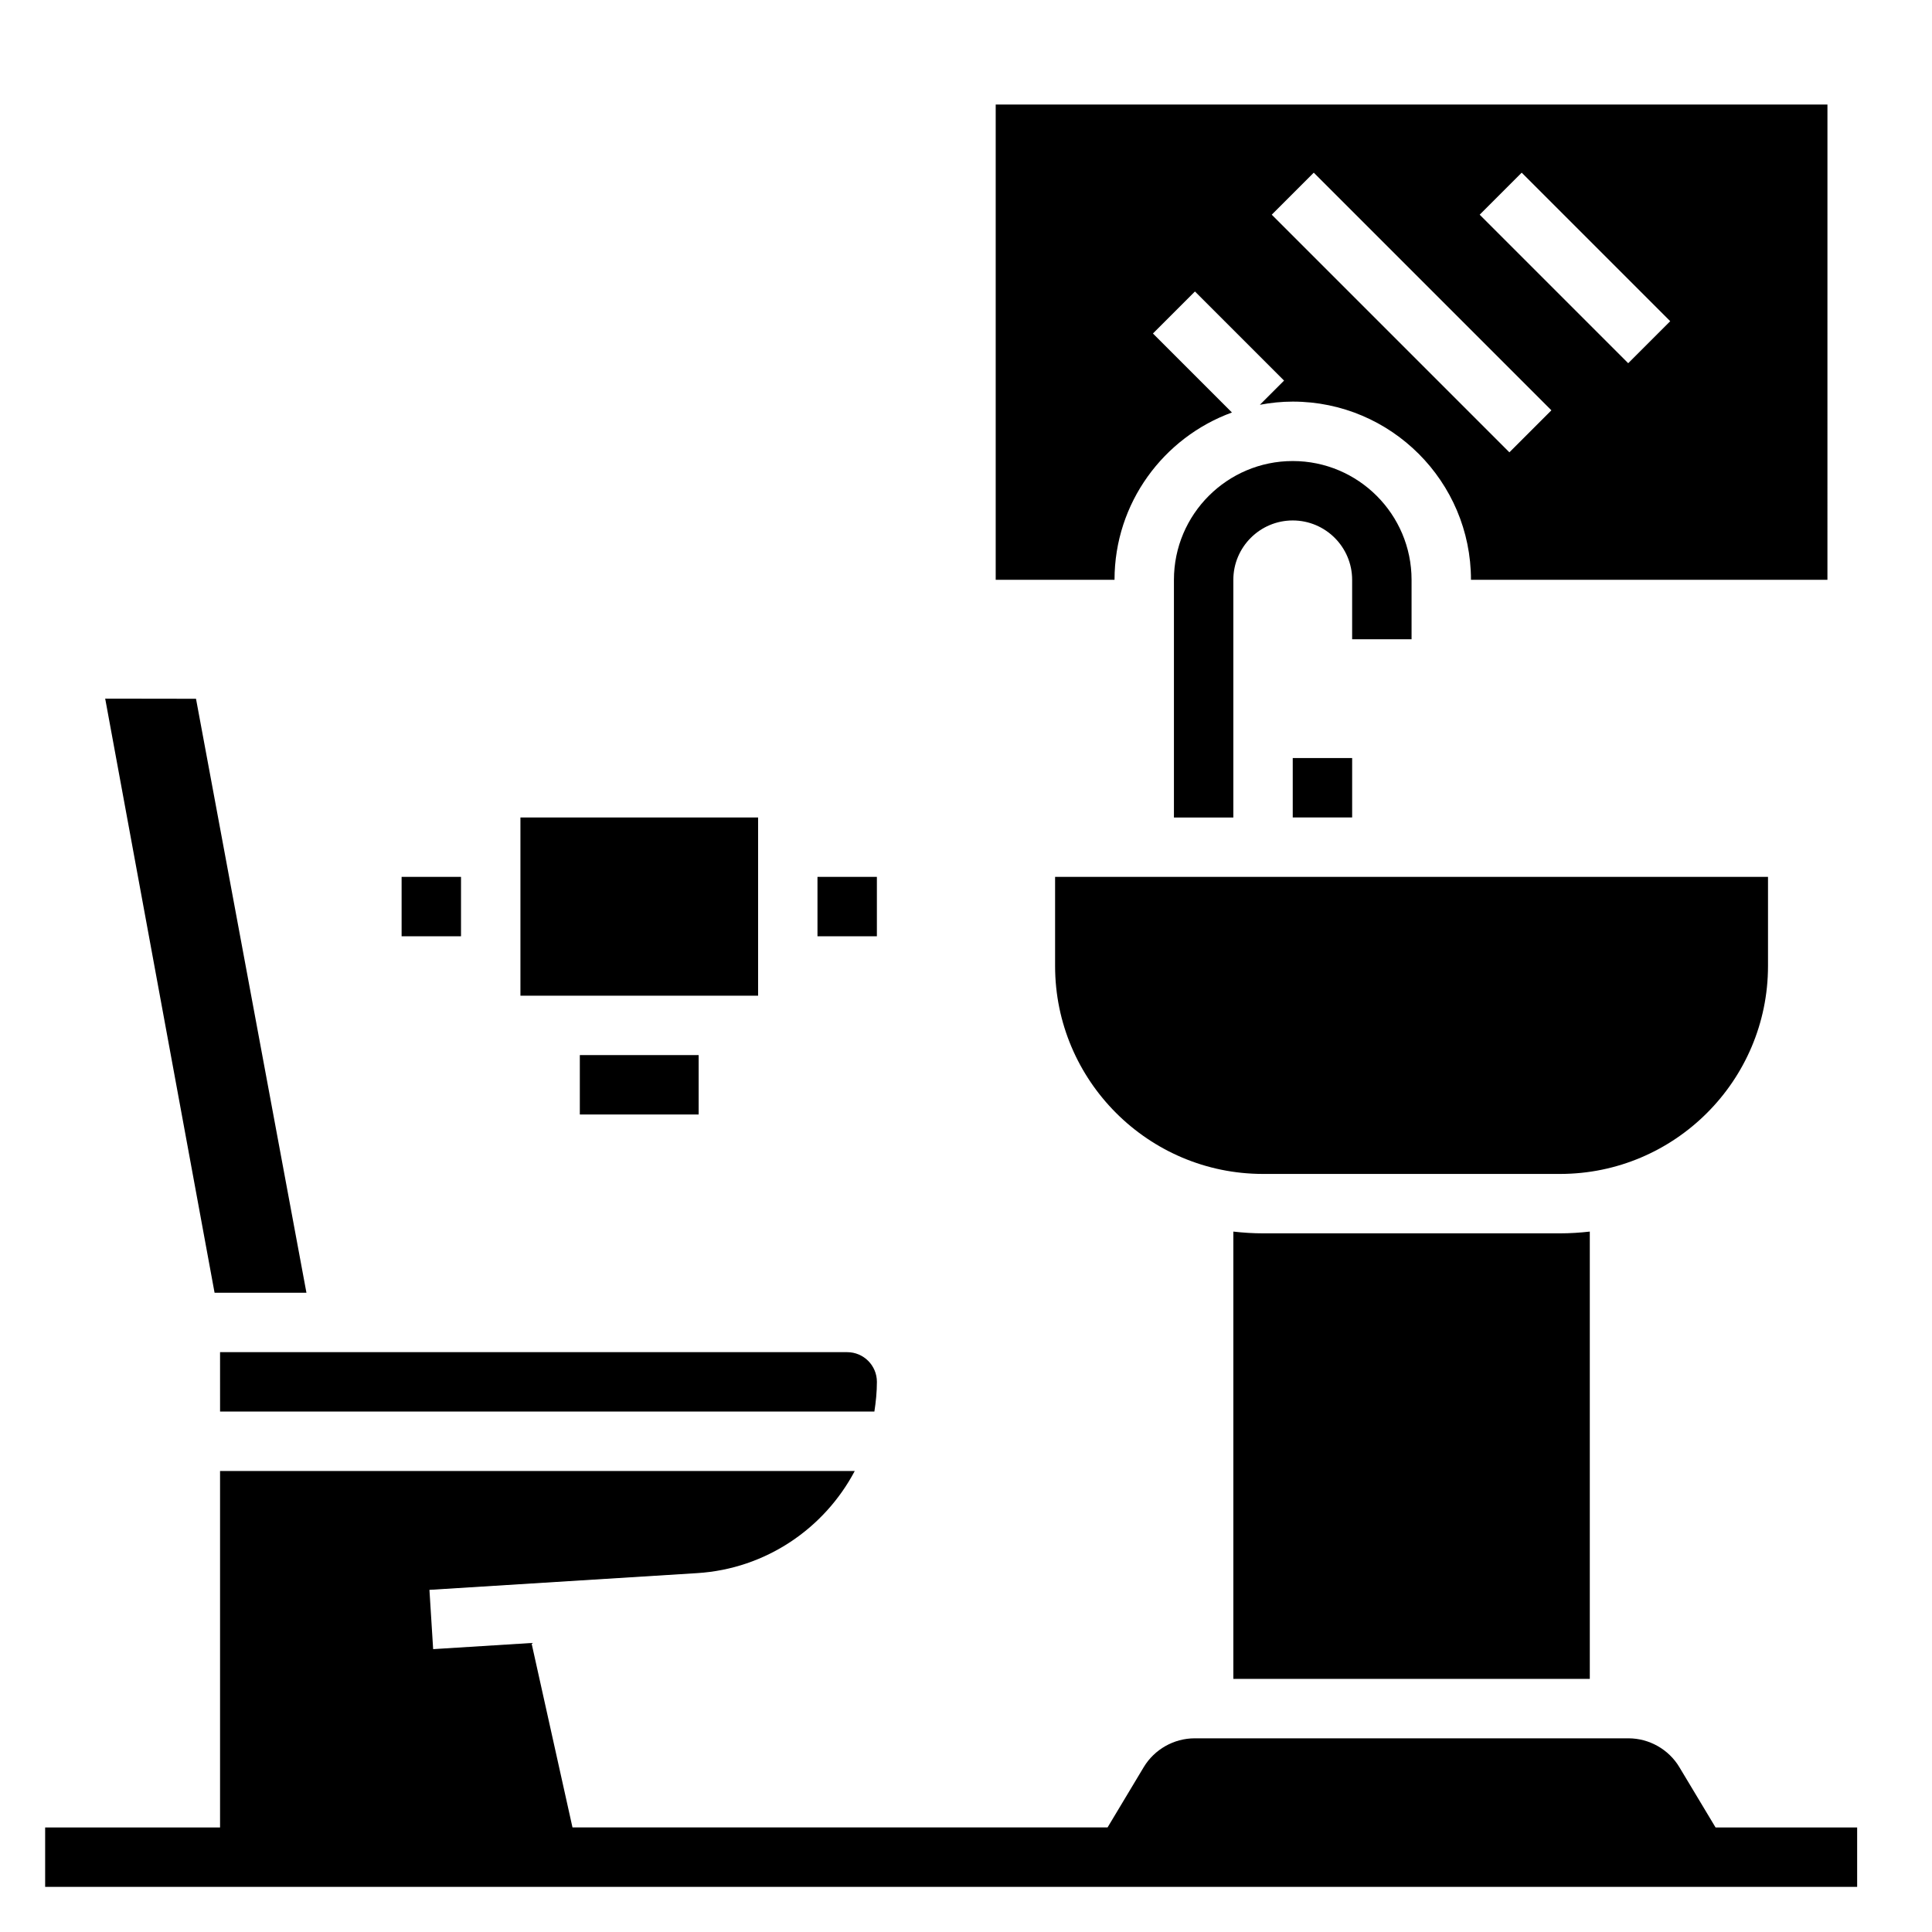
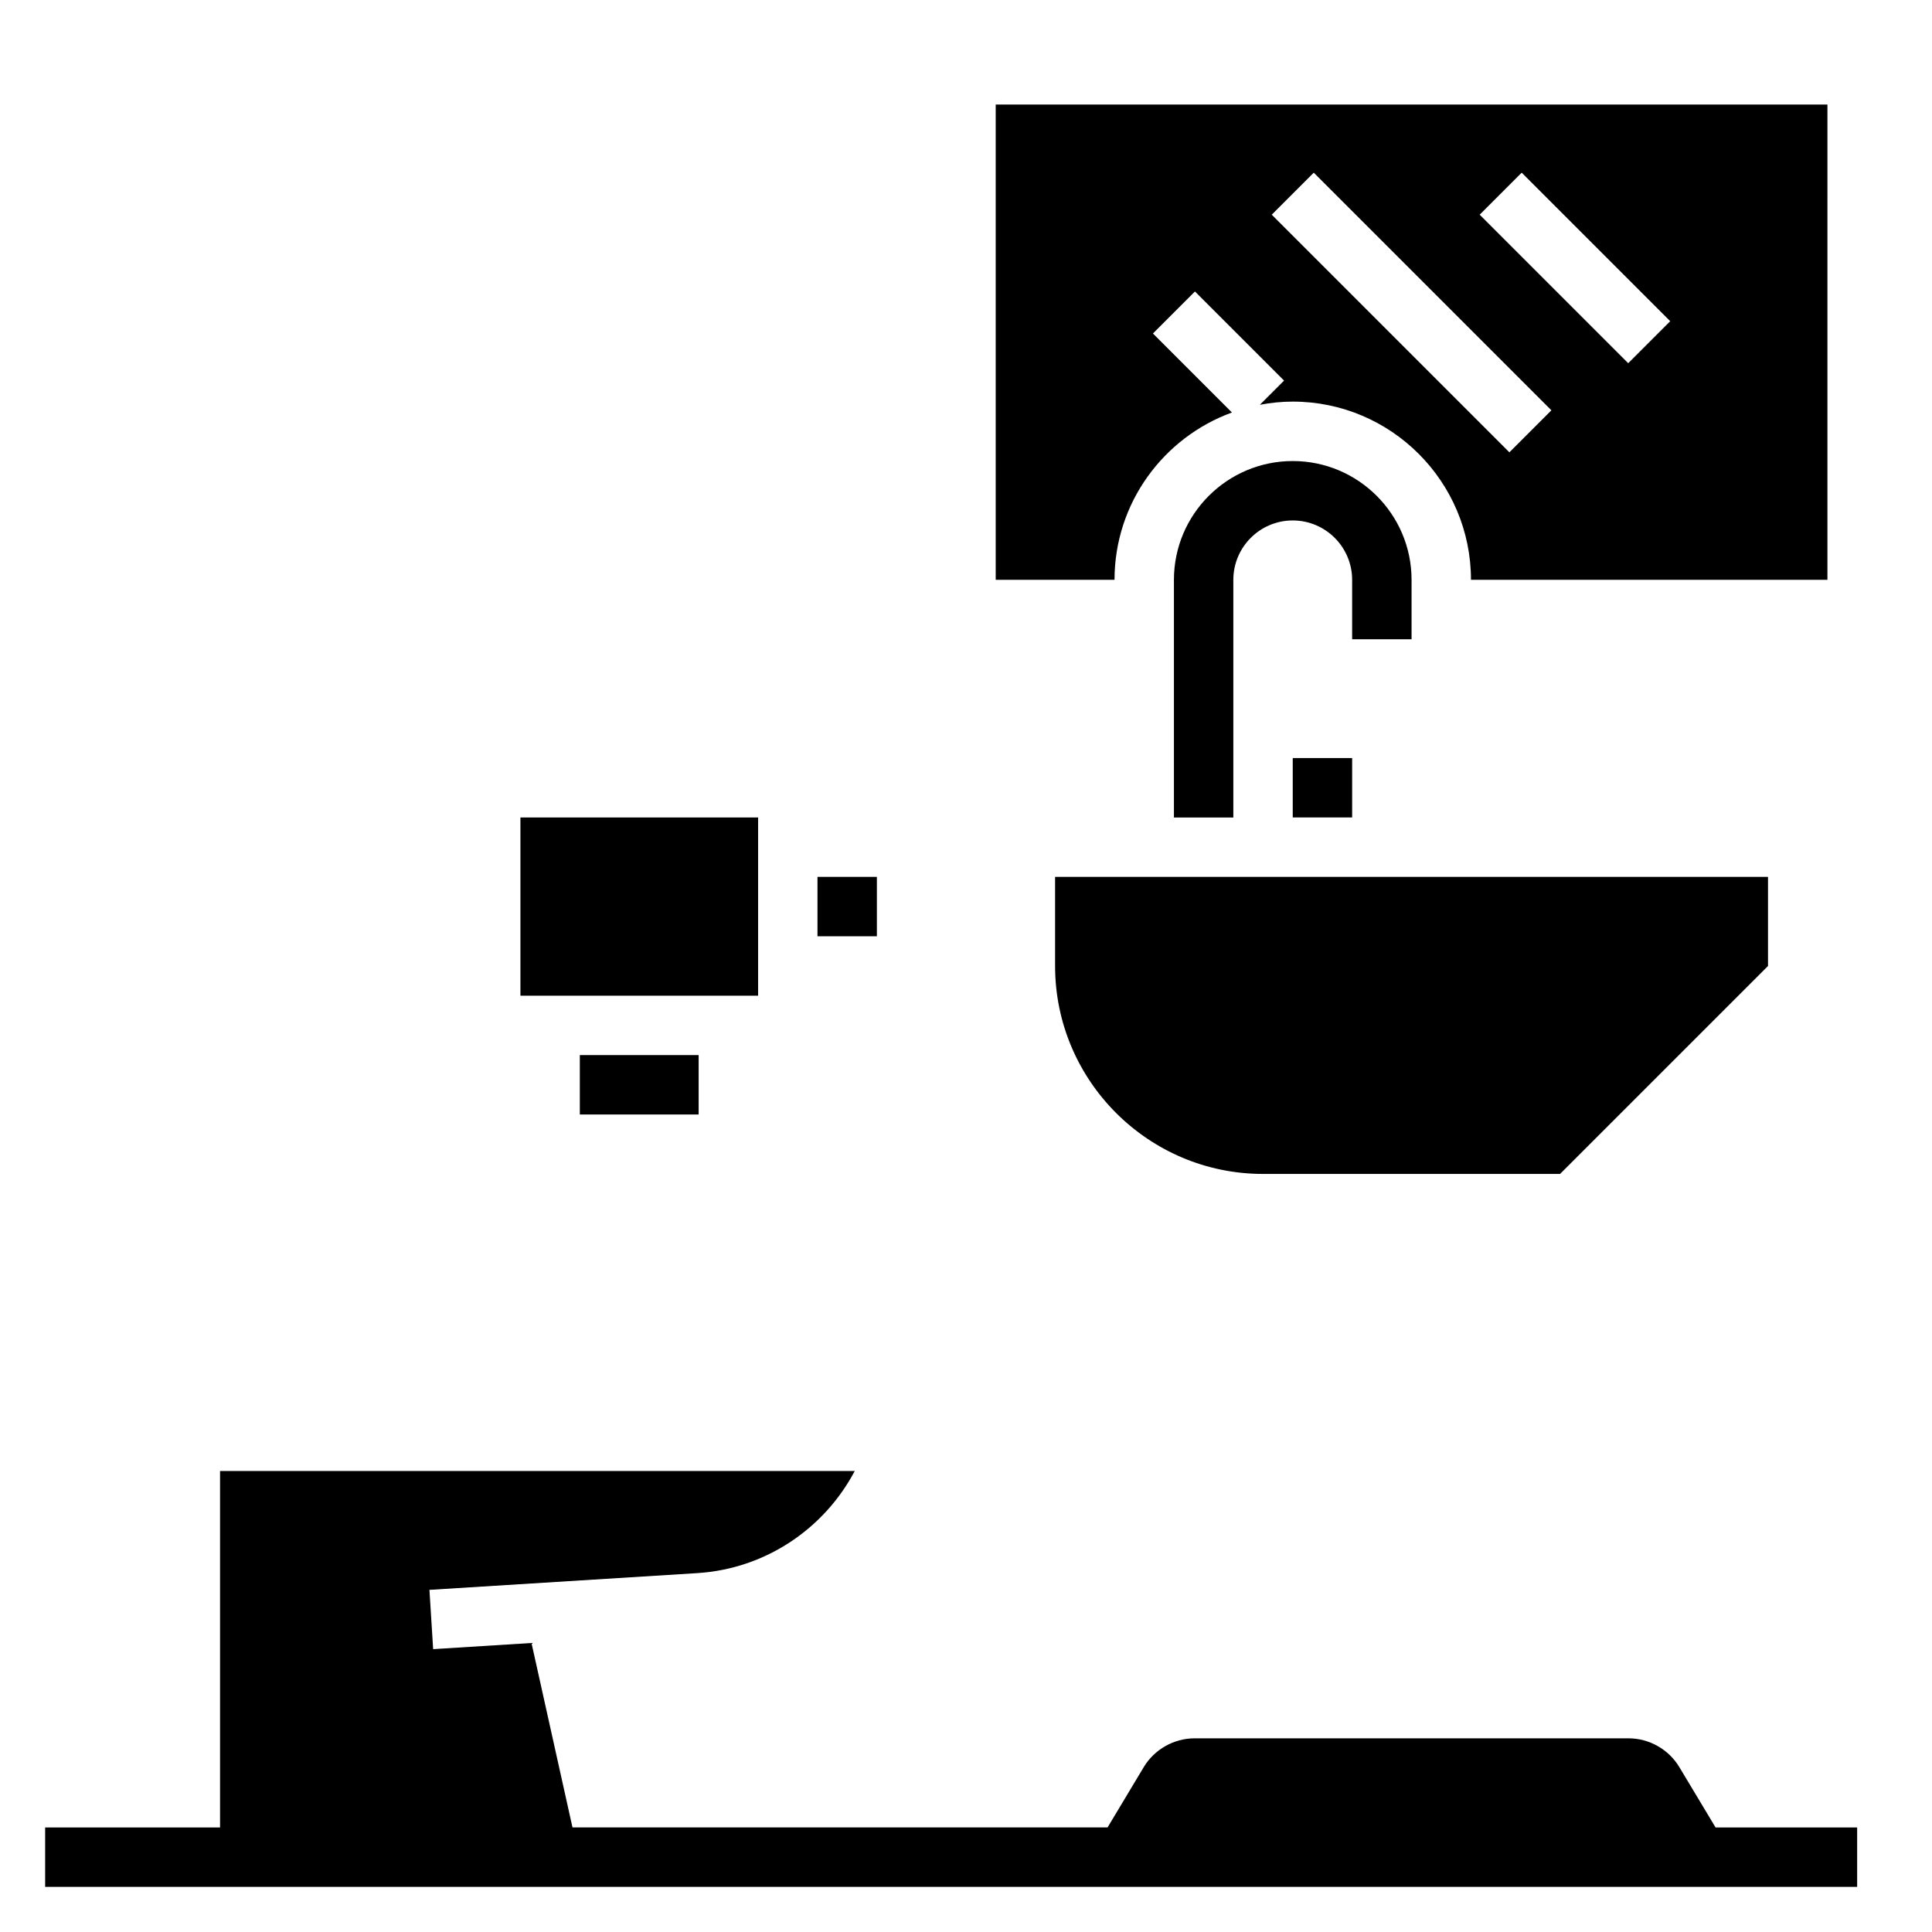
<svg xmlns="http://www.w3.org/2000/svg" fill="#000000" width="800px" height="800px" version="1.1" viewBox="144 144 512 512">
  <g>
    <path d="m360.64 376.38h15.742v15.742h-15.742z" />
-     <path d="m250.43 376.38h15.742v15.742h-15.742z" />
    <path d="m598.64 628.29-9.59-15.973c-2.824-4.719-7.996-7.644-13.492-7.644h-114.96c-5.496 0-10.668 2.93-13.5 7.644l-9.582 15.973h-141.8l-10.863-48.879-26.062 1.629-0.984-15.711 70.957-4.434c18.215-1.141 33.723-11.871 41.754-27.062h-168.2v94.465h-46.352v15.742h480.2v-15.742h-37.52z" />
    <path d="m518.08 313.41v-15.742c0-17.367-14.121-31.488-31.488-31.488-17.367 0-31.488 14.121-31.488 31.488v62.977h15.742v-62.977c0-8.684 7.062-15.742 15.742-15.742 8.684 0 15.742 7.062 15.742 15.742v15.742z" />
    <path d="m486.59 344.89h15.742v15.742h-15.742z" />
-     <path d="m225.21 486.59-29.266-157.41-24.066-0.035 28.984 157.44z" />
-     <path d="m202.32 518.08h173.4c0.398-2.574 0.668-5.195 0.668-7.871 0-4.344-3.527-7.871-7.871-7.871h-166.2z" />
    <path d="m297.66 423.61h31.488v15.742h-31.488z" />
    <path d="m281.92 360.64h62.984v47.23h-62.984z" />
-     <path d="m612.54 400v-23.617h-188.93v23.617c0 30.379 24.727 55.105 55.105 55.105h78.719c30.379-0.004 55.105-24.73 55.105-55.105z" />
-     <path d="m478.72 470.85c-2.66 0-5.281-0.172-7.871-0.465v118.54h94.465v-118.54c-2.59 0.289-5.211 0.465-7.875 0.465z" />
+     <path d="m612.54 400v-23.617h-188.93v23.617c0 30.379 24.727 55.105 55.105 55.105h78.719z" />
    <path d="m470.48 253.32-20.941-20.941 11.133-11.133 23.617 23.617-6.406 6.406c2.832-0.531 5.734-0.84 8.711-0.84 26.047 0 47.23 21.184 47.23 47.23h94.465l0.004-125.95h-220.42v125.95h31.488c0-20.383 12.996-37.734 31.117-44.344zm76.785-63.559 39.359 39.359-11.133 11.133-39.359-39.359zm-55.105 0 62.977 62.977-11.133 11.133-62.977-62.977z" />
  </g>
</svg>